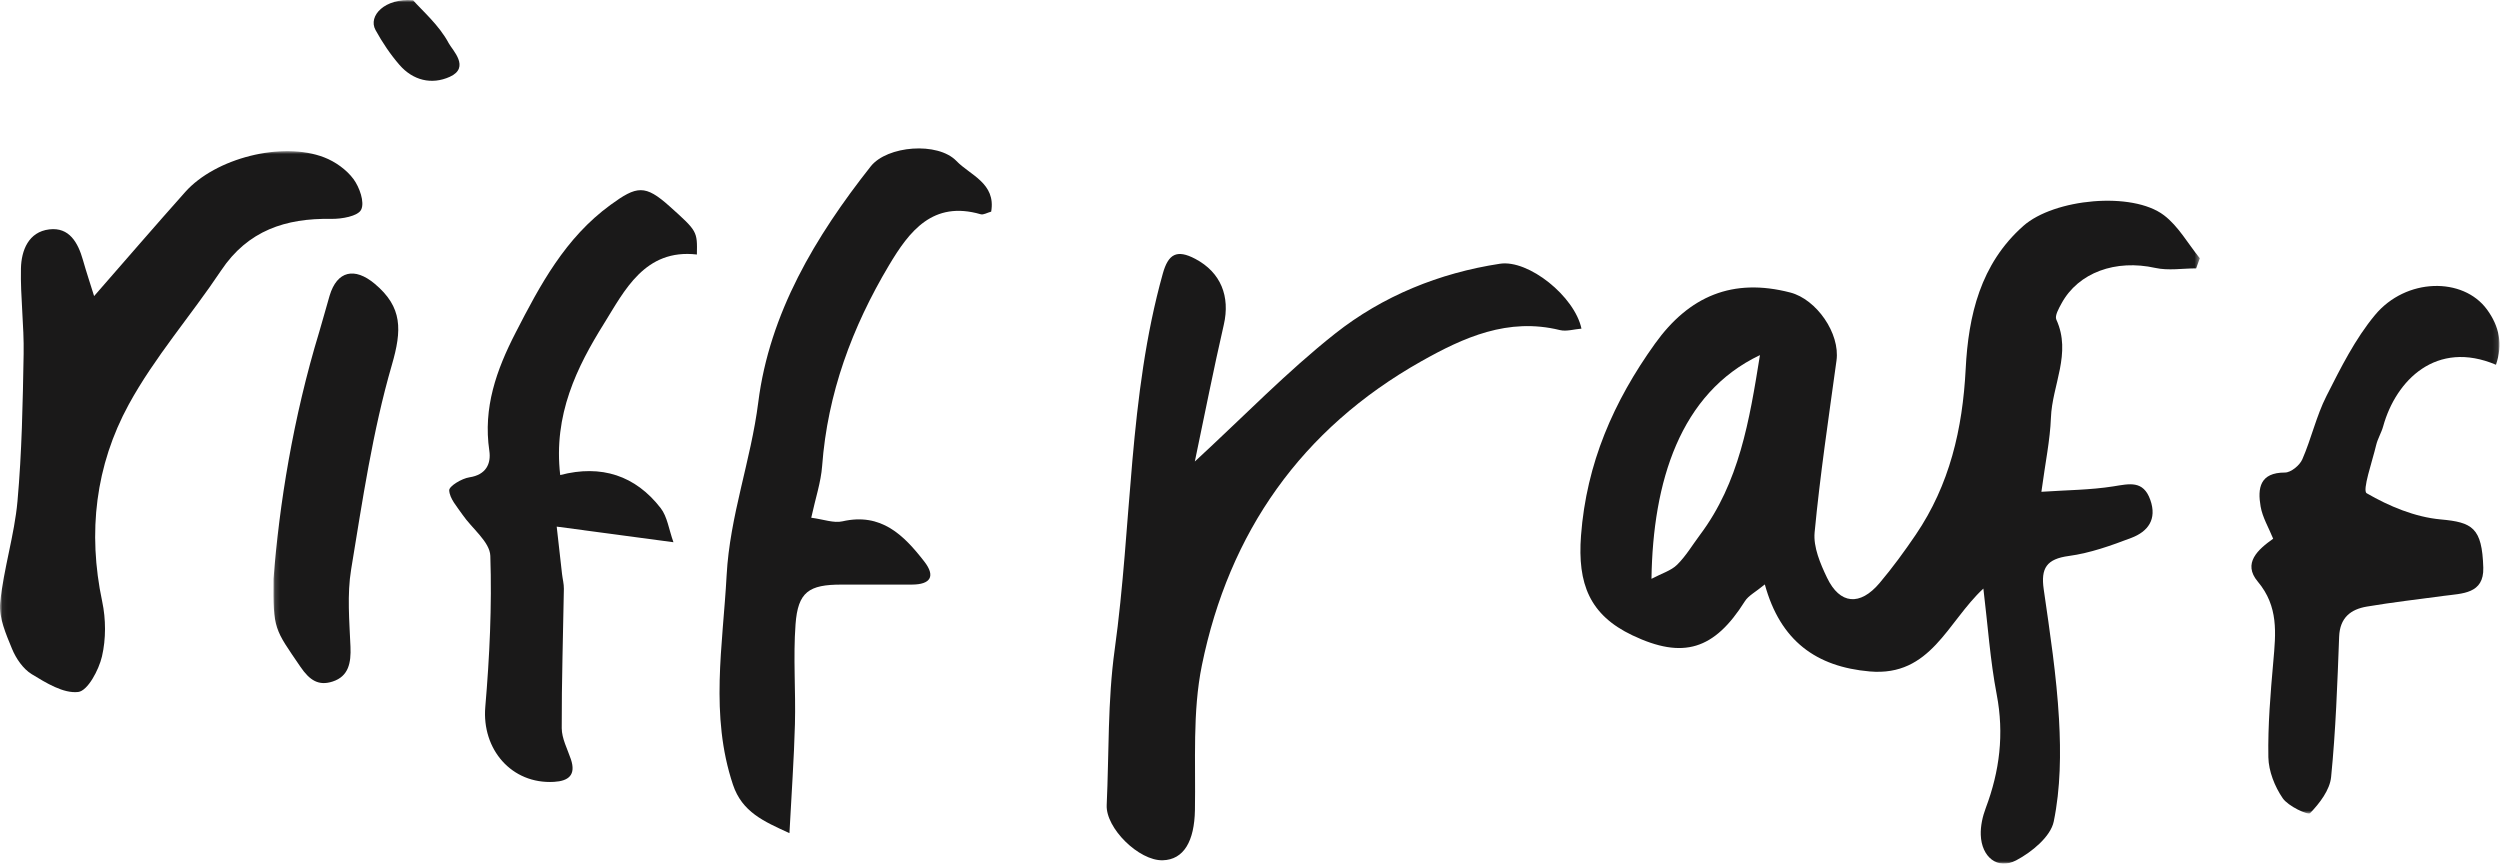
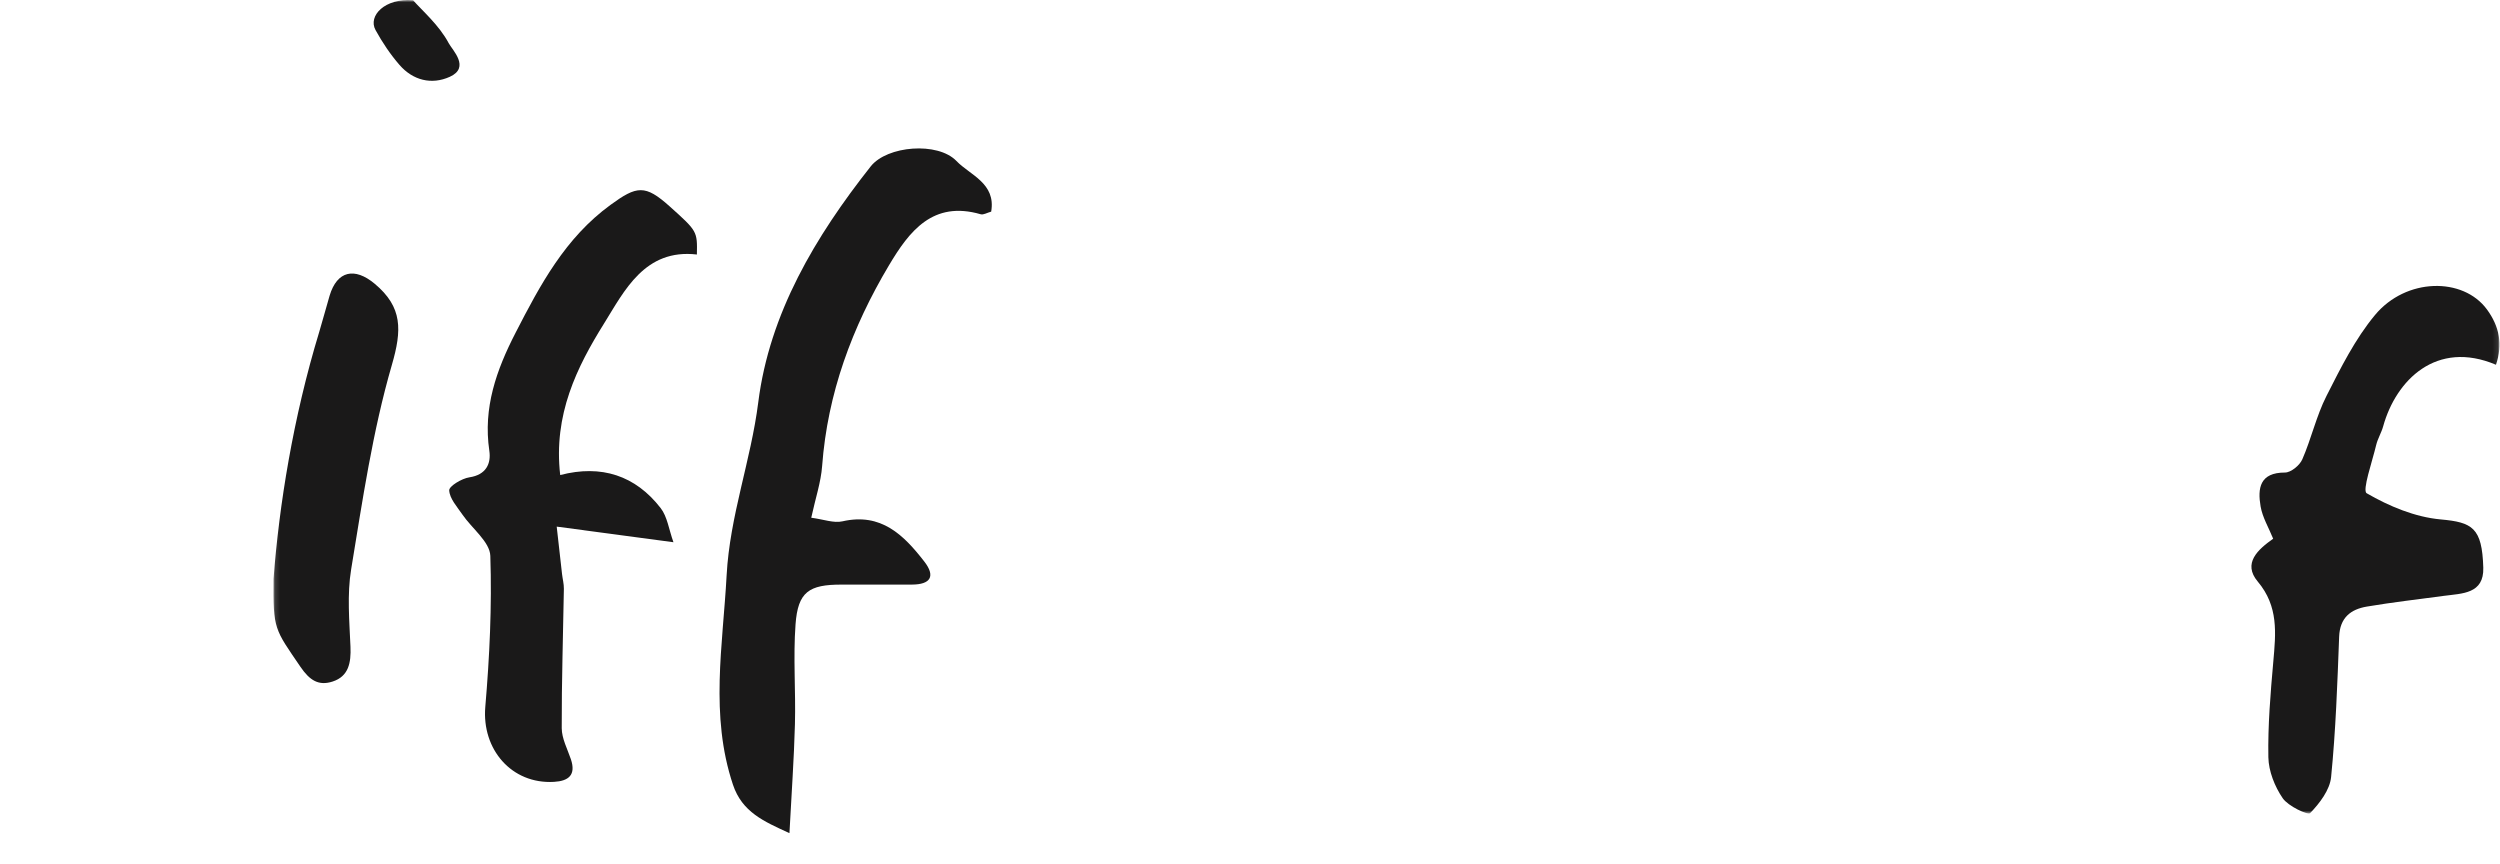
<svg xmlns="http://www.w3.org/2000/svg" viewBox="0 0 495 171" title="Riff Raff Films">
  <title>Riff Raff Films</title>
  <defs>
-     <polygon id="path-1" points="0.06 0.927 435.561 0.927 435.561 142 0.06 142" />
    <polygon id="path-3" points="0.146 0.018 440.894 0.018 440.894 161.069 0.146 161.069" />
  </defs>
  <g id="Page-1" stroke="none" stroke-width="1" fill="none" fill-rule="evenodd">
    <g id="Riff-Raff-Logo">
      <g id="Group-5" transform="translate(0, 29)">
        <mask id="mask-2" fill="white">
          <use href="#path-1" />
        </mask>
        <g id="Clip-2" />
        <path d="M348.47,41.312 C332.596,48.854 327.272,66.461 326.992,85.607 C329.028,84.53 330.87,84 332.07,82.818 C333.821,81.091 335.107,78.894 336.599,76.903 C344.349,66.562 346.375,54.382 348.47,41.312 Z M392.708,87.536 C385.566,94.16 382.304,105.002 370.207,103.948 C359.629,103.025 352.51,97.918 349.435,86.715 C347.584,88.241 346.189,88.926 345.485,90.046 C339.437,99.664 333.264,101.579 323.205,96.788 C314.768,92.77 312.32,86.622 313.04,77.05 C314.114,62.763 319.484,50.496 327.674,39.065 C334.439,29.623 343.073,25.956 354.484,28.921 C359.654,30.264 364.365,36.996 363.627,42.384 C362.074,53.715 360.376,65.036 359.294,76.413 C359.017,79.317 360.421,82.61 361.752,85.389 C364.289,90.682 368.28,91.028 372.158,86.44 C374.722,83.405 377.077,80.173 379.312,76.884 C386.041,66.979 388.599,55.922 389.206,44.024 C389.744,33.492 392.11,23.261 400.625,15.728 C406.707,10.349 422.168,8.843 428.459,13.616 C431.329,15.793 433.224,19.256 435.561,22.136 C435.321,22.803 435.08,23.471 434.839,24.138 C432.137,24.138 429.328,24.619 426.752,24.048 C418.935,22.316 411.527,24.919 408.168,31.101 C407.633,32.086 406.809,33.525 407.154,34.28 C410.218,40.979 406.323,47.239 406.084,53.706 C405.921,58.113 404.987,62.492 404.197,68.375 C409.198,68.035 413.868,68.025 418.427,67.304 C421.622,66.798 424.367,66.041 425.765,69.991 C427.122,73.83 425.287,76.25 422.031,77.489 C418.014,79.017 413.859,80.514 409.637,81.081 C405.219,81.674 404.054,83.498 404.656,87.681 C405.886,96.228 407.198,104.799 407.684,113.406 C408.065,120.144 407.989,127.1 406.642,133.656 C406.024,136.662 402.28,139.727 399.206,141.346 C395.512,143.292 392.344,140.685 392.192,136.315 C392.131,134.549 392.549,132.663 393.178,130.994 C395.939,123.673 396.844,116.314 395.347,108.502 C394.051,101.739 393.59,94.815 392.708,87.536 Z" id="Fill-1" fill="#1A1919" mask="url(#mask-2)" />
        <path d="M236.576,62.378 C246.388,53.335 254.862,44.554 264.35,37.055 C273.789,29.596 284.97,25.054 296.981,23.222 C302.659,22.355 311.789,29.693 313.129,36.069 C311.657,36.187 310.152,36.675 308.847,36.354 C298.609,33.832 289.82,37.788 281.34,42.577 C257.685,55.933 243.357,76.386 237.98,102.701 C236.085,111.972 236.764,121.802 236.598,131.382 C236.492,137.526 234.415,141.224 230.211,141.334 C225.51,141.457 218.917,134.971 219.126,130.406 C219.594,120.141 219.303,109.769 220.707,99.632 C224.139,74.845 223.434,49.53 230.235,25.175 C231.322,21.283 233.002,20.324 236.664,22.254 C241.731,24.925 243.604,29.69 242.313,35.293 C240.281,44.12 238.543,53.016 236.576,62.378" id="Fill-3" fill="#1A1919" mask="url(#mask-2)" />
        <path d="M18.633,29.624 C24.884,22.474 30.725,15.69 36.682,9.008 C42.651,2.312 55.836,-1.06 64.186,2.159 C66.373,3.002 68.597,4.583 69.977,6.439 C71.188,8.069 72.24,11.061 71.507,12.52 C70.854,13.819 67.651,14.372 65.59,14.337 C56.577,14.18 49.072,16.628 43.777,24.561 C37.812,33.499 30.609,41.715 25.491,51.09 C18.918,63.134 17.329,76.4 20.235,90.098 C20.975,93.59 20.996,97.511 20.192,100.966 C19.562,103.672 17.355,107.8 15.477,108.013 C12.555,108.343 9.12,106.212 6.289,104.49 C4.575,103.446 3.166,101.379 2.379,99.461 C1.189,96.563 -0.251,93.305 0.037,90.359 C0.699,83.605 2.856,76.993 3.461,70.239 C4.329,60.563 4.508,50.813 4.679,41.089 C4.778,35.453 4.028,29.8 4.147,24.165 C4.223,20.572 5.646,16.915 9.756,16.418 C13.722,15.939 15.446,19.046 16.424,22.488 C17.09,24.834 17.863,27.149 18.633,29.624" id="Fill-4" fill="#1A1919" mask="url(#mask-2)" />
      </g>
      <path d="M156.31,164.962 C151.233,162.637 146.935,160.803 145.118,155.344 C140.541,141.592 143.121,127.866 143.87,113.933 C144.506,102.097 148.676,91.224 150.138,79.642 C152.364,62.017 161.449,46.818 172.396,32.954 C175.65,28.832 185.688,28.036 189.373,31.875 C192.065,34.678 197.229,36.272 196.255,41.904 C195.428,42.128 194.718,42.58 194.185,42.425 C184.694,39.668 180.034,45.784 176.007,52.547 C168.717,64.79 163.852,77.88 162.784,92.256 C162.544,95.481 161.466,98.643 160.627,102.511 C163.092,102.832 165.084,103.619 166.805,103.224 C174.468,101.468 178.934,105.94 182.998,111.167 C185.297,114.124 184.228,115.734 180.58,115.747 C175.948,115.763 171.317,115.764 166.685,115.751 C160.146,115.733 157.991,117.192 157.516,123.625 C157.033,130.175 157.572,136.794 157.398,143.375 C157.217,150.244 156.72,157.105 156.31,164.962" id="Fill-6" fill="#1A1919" />
      <g id="Group-12" transform="translate(54, 0)">
        <mask id="mask-4" fill="white">
          <use href="#path-3" />
        </mask>
        <g id="Clip-8" />
        <path d="M56.921,94.059 C65.076,91.93 71.828,94.169 76.812,100.603 C78.136,102.313 78.431,104.82 79.342,107.361 C71.243,106.278 64.275,105.346 56.227,104.27 C56.647,108.016 56.96,110.838 57.284,113.659 C57.396,114.636 57.662,115.612 57.647,116.584 C57.501,125.782 57.192,134.978 57.223,144.174 C57.23,146.223 58.343,148.284 59.029,150.312 C60.096,153.46 58.571,154.642 55.696,154.809 C47.289,155.296 41.371,148.359 42.089,139.955 C42.937,130.025 43.416,120.011 43.084,110.066 C42.991,107.279 39.435,104.635 37.549,101.87 C36.508,100.342 35.03,98.731 34.943,97.094 C34.899,96.267 37.428,94.737 38.942,94.51 C42.263,94.012 43.262,91.795 42.886,89.251 C41.627,80.732 44.294,73.26 48.083,65.886 C52.959,56.397 57.911,47.108 66.868,40.576 C72.086,36.77 73.725,36.494 78.606,40.874 C84.075,45.783 84.075,45.783 83.984,50.394 C73.644,49.194 69.603,57.638 65.592,64.069 C60.239,72.654 55.534,82.117 56.921,94.059" id="Fill-7" fill="#1A1919" mask="url(#mask-4)" />
        <path d="M440.203,72.223 C428.411,67.221 420.396,75.281 417.869,84.411 C417.518,85.68 416.783,86.849 416.481,88.124 C415.701,91.421 413.683,97.129 414.605,97.664 C419.035,100.237 424.187,102.385 429.249,102.845 C435.514,103.414 437.458,104.451 437.691,112.396 C437.844,117.612 433.516,117.491 429.917,117.976 C424.824,118.662 419.714,119.247 414.649,120.101 C411.434,120.643 409.293,122.301 409.151,126.063 C408.802,135.34 408.479,144.635 407.559,153.864 C407.304,156.42 405.284,159.052 403.402,161.002 C402.978,161.441 399.066,159.639 397.972,158.04 C396.395,155.735 395.186,152.685 395.136,149.929 C395.023,143.63 395.558,137.303 396.113,131.013 C396.609,125.388 397.186,120.086 393.033,115.148 C389.986,111.523 393.086,108.787 396.088,106.669 C395.201,104.473 393.971,102.447 393.598,100.273 C392.981,96.686 393.417,93.557 398.429,93.563 C399.603,93.564 401.335,92.143 401.853,90.958 C403.645,86.858 404.626,82.376 406.639,78.406 C409.457,72.849 412.311,67.111 416.255,62.369 C422.404,54.974 433.691,54.823 438.417,61.273 C440.913,64.681 441.551,68.209 440.203,72.223" id="Fill-9" fill="#1A1919" mask="url(#mask-4)" />
        <path d="M0.159,114.624 C1.271,100.028 4.043,82.677 9.202,65.741 C9.926,63.361 10.542,60.949 11.255,58.567 C12.751,53.566 16.243,52.894 20.174,56.171 C25.752,60.82 25.582,65.384 23.59,72.252 C19.768,85.425 17.766,99.155 15.527,112.739 C14.706,117.723 15.181,122.957 15.394,128.063 C15.525,131.205 15.044,133.92 11.848,134.948 C9.132,135.822 7.356,134.775 5.492,132.036 C0.36,124.492 0.066,124.691 0.159,114.624" id="Fill-10" fill="#1A1919" mask="url(#mask-4)" />
        <path d="M27.802,0.064 C29.633,2.147 32.941,4.971 34.84,8.544 C35.571,9.919 39.157,13.358 35.054,15.21 C31.46,16.832 27.765,15.921 25.102,12.856 C23.278,10.757 21.695,8.387 20.354,5.947 C18.814,3.145 22.22,-0.431 27.802,0.064" id="Fill-11" fill="#1A1919" mask="url(#mask-4)" />
      </g>
    </g>
  </g>
</svg>